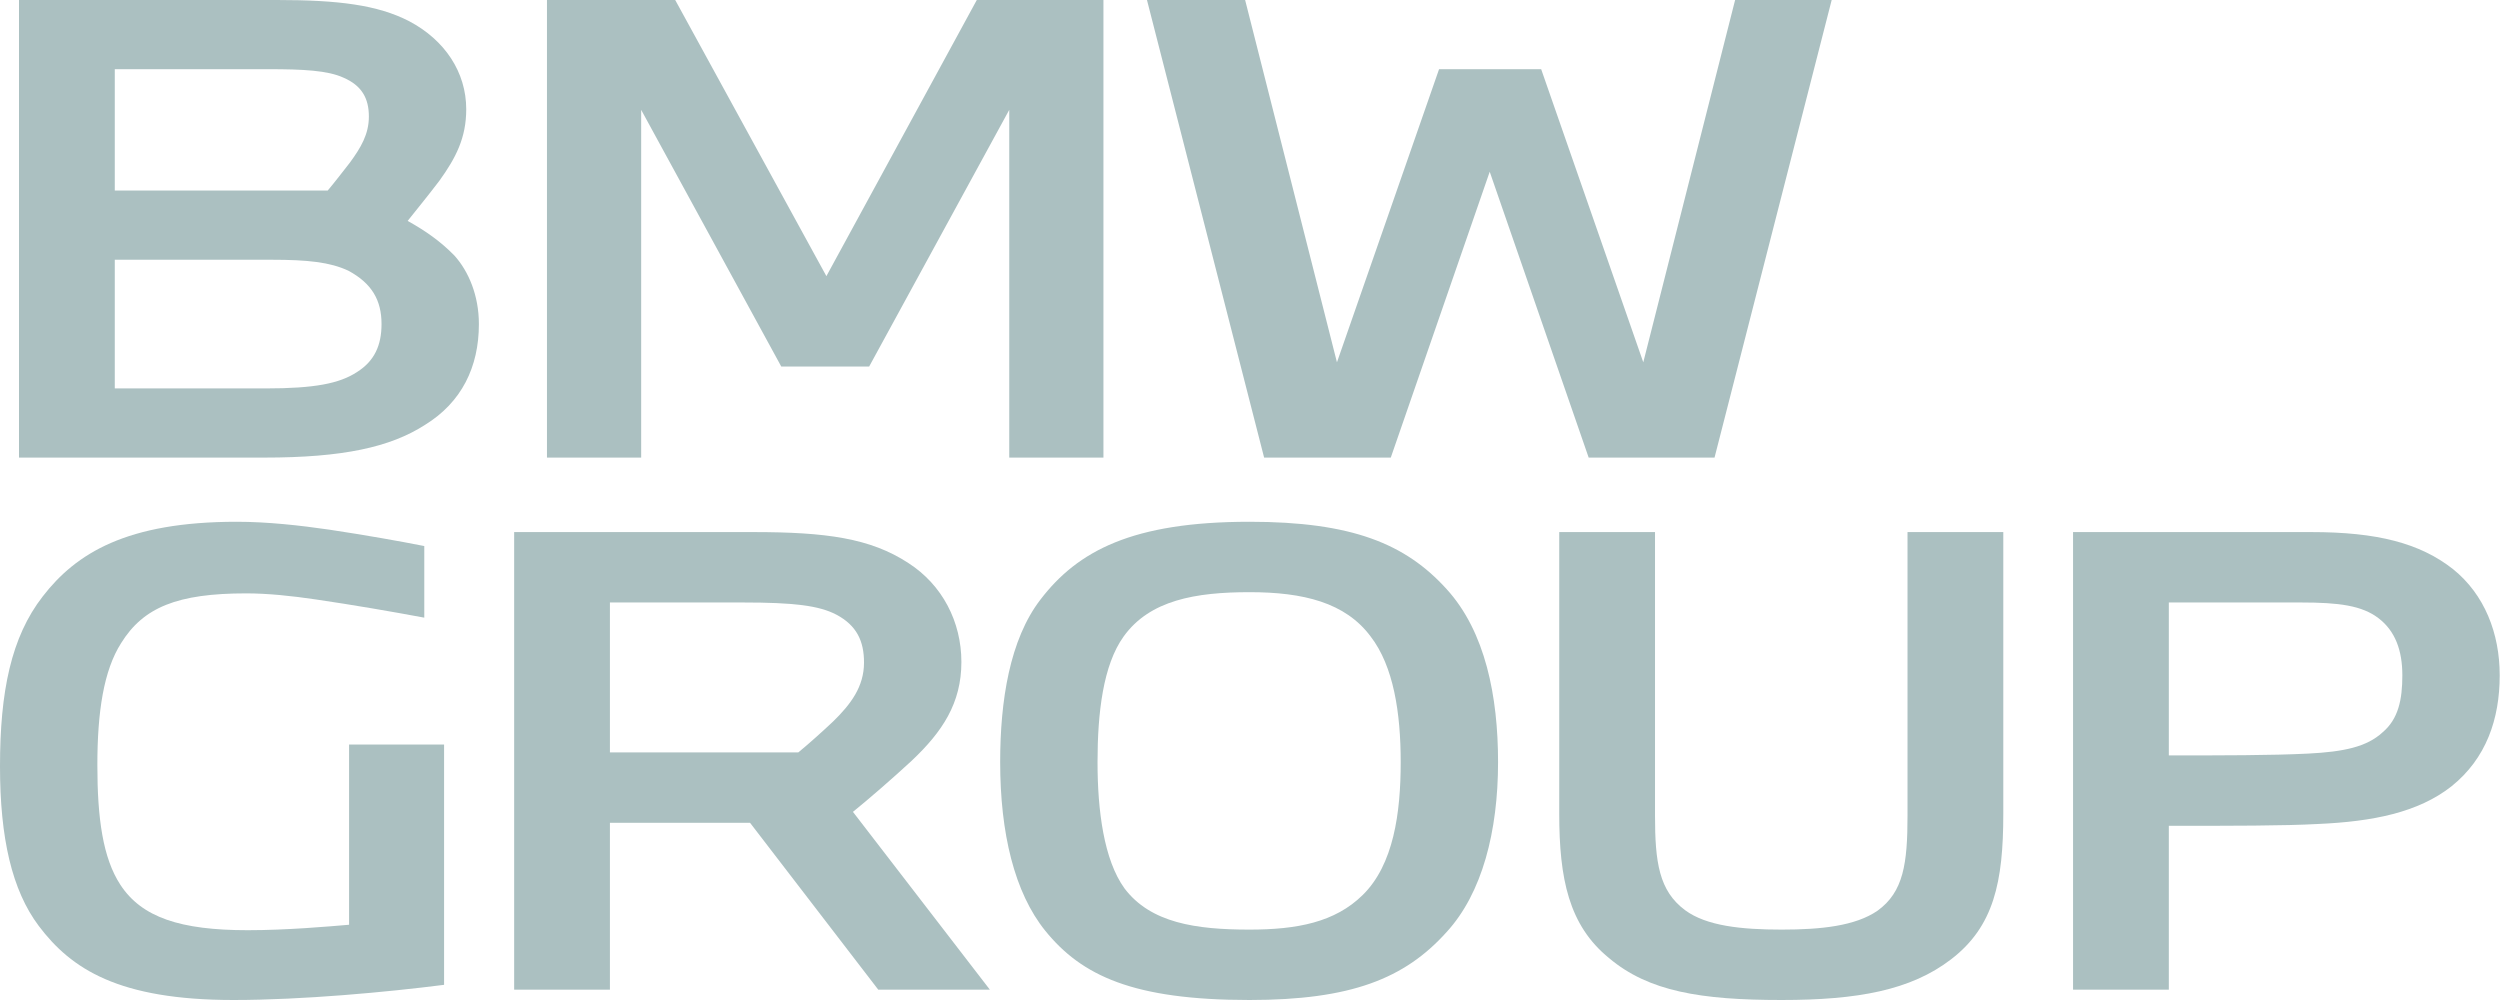
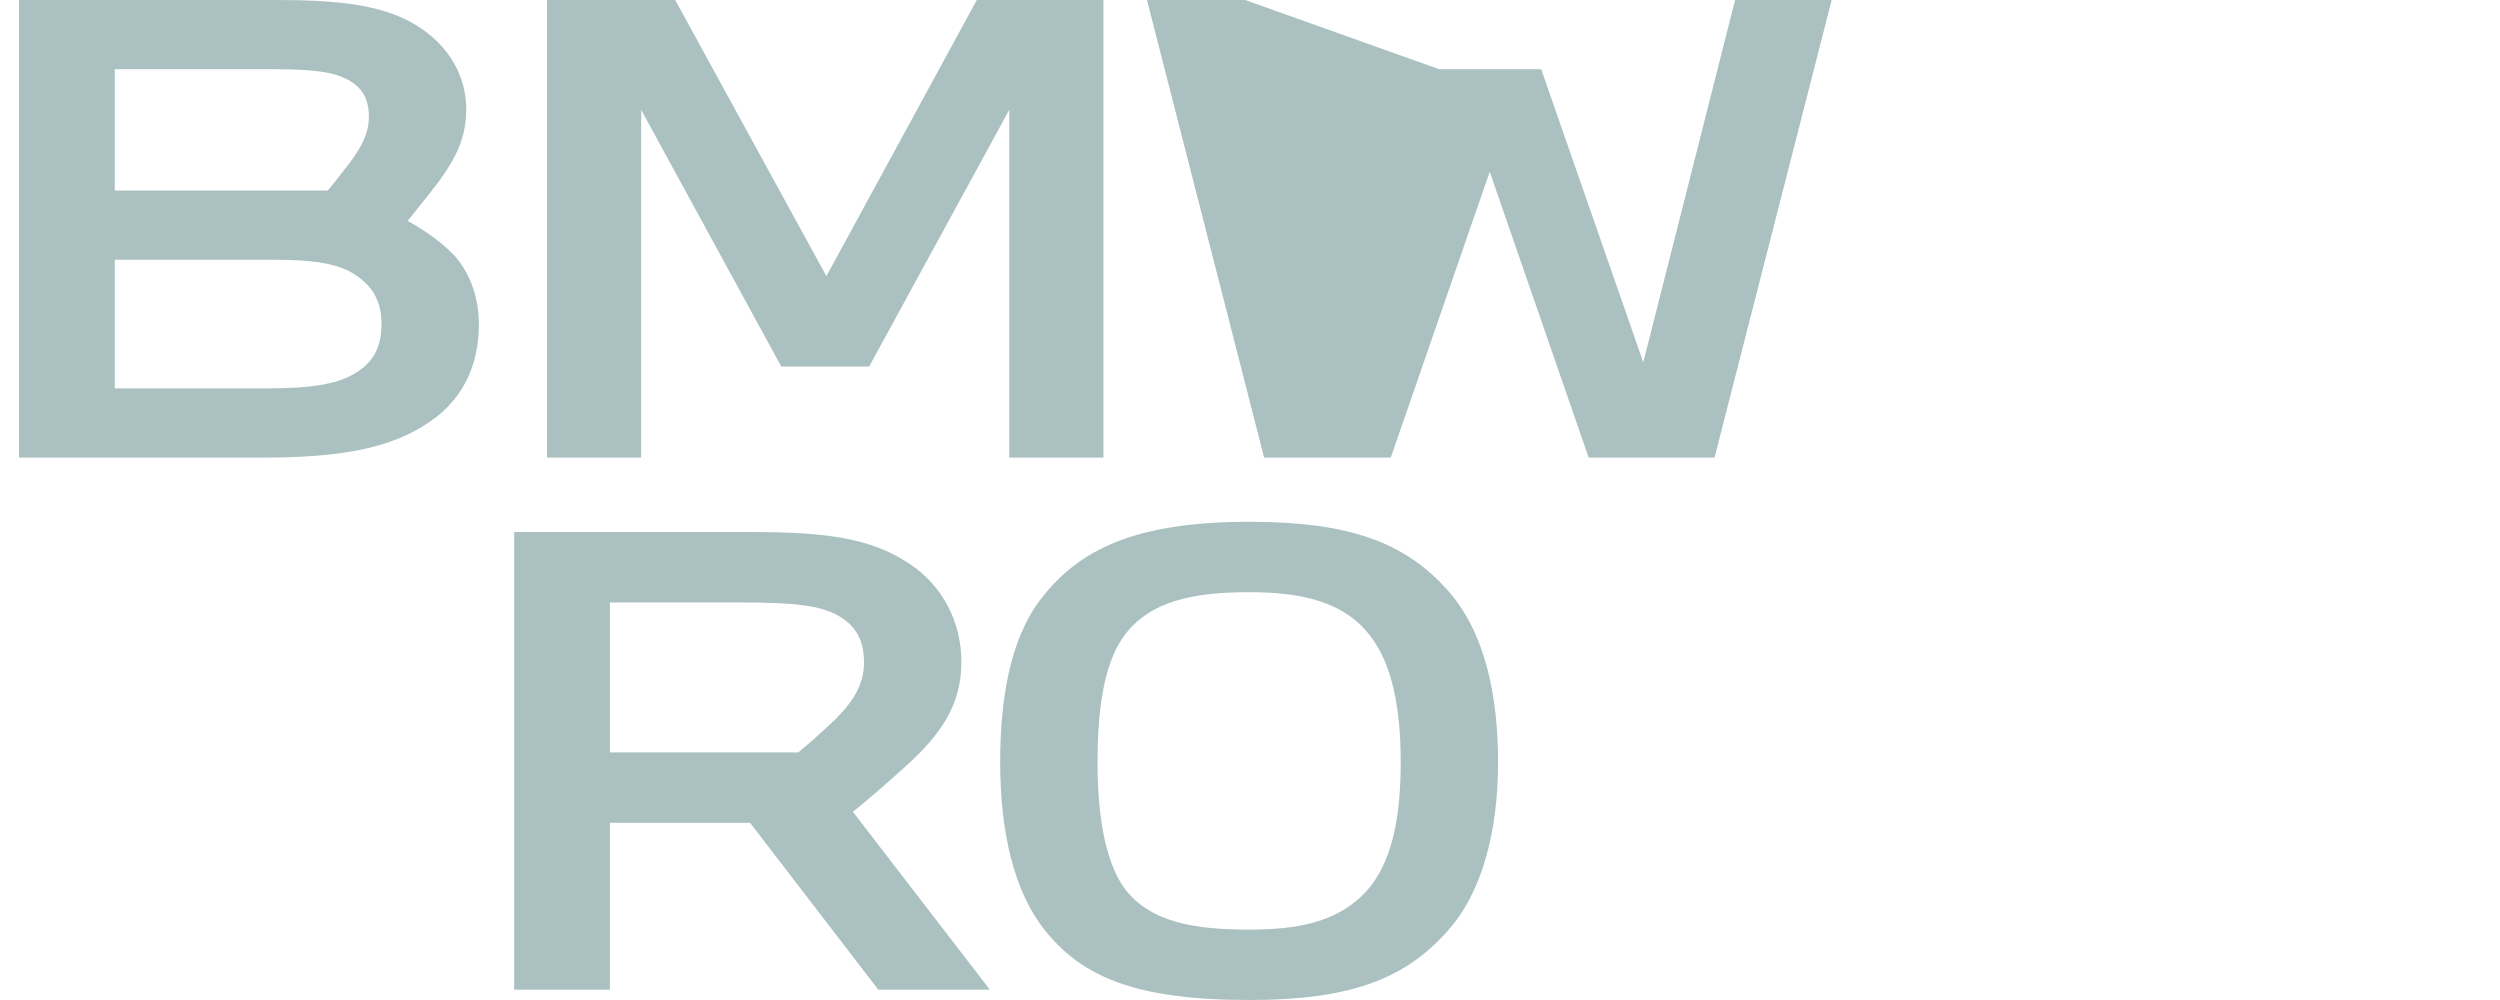
<svg xmlns="http://www.w3.org/2000/svg" width="160" height="64" viewBox="0 0 160 64" fill="none">
  <g clip-path="url(#clip0_1_63)">
    <path d="M1.216 29.286H16.92C21.936 29.286 24.975 28.626 27.205 27.189C29.535 25.752 30.649 23.499 30.649 20.741C30.649 18.916 29.991 17.362 29.079 16.352C28.167 15.42 27.205 14.76 26.09 14.138C26.647 13.439 27.407 12.507 28.116 11.575C29.18 10.099 29.839 8.817 29.839 6.992C29.839 4.622 28.471 2.564 26.191 1.359C24.165 0.311 21.632 0 17.731 0H1.216V29.286ZM7.346 24.859V16.624H17.377C19.707 16.624 21.125 16.779 22.291 17.323C23.81 18.139 24.418 19.227 24.418 20.741C24.418 22.101 23.962 23.111 22.848 23.81C21.733 24.548 20.112 24.859 17.022 24.859H7.346ZM7.346 12.196V4.428H17.174C19.403 4.428 20.973 4.506 21.986 4.972C23.152 5.477 23.608 6.292 23.608 7.458C23.608 8.584 23.101 9.439 22.392 10.409C21.936 10.992 21.429 11.652 20.973 12.196H7.346Z" fill="#ABC0C1" />
    <path d="M41.035 29.286V7.03L50.002 23.46H55.625L64.592 7.03V29.286H70.62V0H62.515L52.889 17.673L43.213 0H35.006V29.286H41.035Z" fill="#ABC0C1" />
-     <path d="M89.01 29.286L95.342 10.992L101.675 29.286H109.73L117.228 0H111.047L105.17 23.188L98.635 4.428H92.1L85.565 23.188L79.688 0H73.406L80.904 29.286H89.01Z" fill="#ABC0C1" />
-     <path d="M28.421 63.029V47.648H22.341V59.184C20.973 59.3 18.339 59.533 15.857 59.533C11.551 59.533 9.068 58.718 7.7 56.62C6.586 54.911 6.231 52.386 6.231 48.968C6.231 45.55 6.637 42.909 7.751 41.161C9.17 38.87 11.348 37.976 15.755 37.976C17.123 37.976 18.643 38.132 20.213 38.365C22.594 38.714 25.077 39.142 27.154 39.53V34.947C25.583 34.636 23.405 34.248 21.075 33.898C19.2 33.626 17.123 33.393 15.147 33.393C8.106 33.393 4.864 35.413 2.736 38.17C0.709 40.773 0 44.269 0 49.046C0 53.629 0.76 56.97 2.482 59.261C4.559 62.019 7.599 64 14.945 64C19.352 64 24.773 63.495 28.421 63.029Z" fill="#ABC0C1" />
+     <path d="M89.01 29.286L95.342 10.992L101.675 29.286H109.73L117.228 0H111.047L105.17 23.188L98.635 4.428H92.1L79.688 0H73.406L80.904 29.286H89.01Z" fill="#ABC0C1" />
    <path d="M39.035 63.34V52.658H48.002L56.209 63.34H63.352L54.588 51.959C55.551 51.182 57.121 49.823 58.337 48.697C60.313 46.832 61.529 45.007 61.529 42.366C61.529 39.802 60.313 37.432 58.135 36.034C55.703 34.442 52.866 34.053 48.205 34.053H32.906V63.34H39.035ZM39.035 48.153V38.559H47.547C50.789 38.559 52.41 38.753 53.524 39.336C54.842 40.035 55.297 41.045 55.297 42.404C55.297 43.958 54.436 45.084 53.322 46.172C52.663 46.793 51.802 47.57 51.093 48.153H39.035Z" fill="#ABC0C1" />
    <path d="M79.969 33.393C72.471 33.393 68.976 35.258 66.595 38.365C64.619 40.928 64.011 44.851 64.011 48.774C64.011 53.319 64.923 57.125 66.899 59.572C69.229 62.446 72.522 64 79.969 64C86.454 64 89.898 62.641 92.584 59.65C94.863 57.164 95.876 53.202 95.876 48.774C95.876 44.579 95.066 40.423 92.584 37.704C89.949 34.791 86.504 33.393 79.969 33.393ZM79.969 37.899C83.414 37.899 86.099 38.559 87.72 40.734C89.189 42.637 89.645 45.628 89.645 48.774C89.645 52.037 89.189 55.339 87.213 57.281C85.44 59.028 83.009 59.495 79.969 59.495C76.524 59.495 73.636 59.067 71.965 56.853C70.648 55.028 70.242 51.882 70.242 48.774C70.242 45.628 70.597 42.56 71.914 40.734C73.586 38.404 76.524 37.899 79.969 37.899Z" fill="#ABC0C1" />
-     <path d="M99.791 34.053V52.076C99.791 56.232 100.399 59.223 102.982 61.32C105.515 63.456 108.859 64 114.026 64C118.889 64 122.284 63.379 124.867 61.398C127.603 59.3 128.211 56.465 128.211 52.076V34.053H122.081V52.192C122.081 55.261 121.828 57.086 120.156 58.29C118.737 59.261 116.559 59.495 114.026 59.495C111.442 59.495 109.214 59.261 107.846 58.252C106.174 57.009 105.921 55.183 105.921 52.192V34.053H99.791Z" fill="#ABC0C1" />
-     <path d="M138.805 63.34V52.853C142.807 52.853 146.202 52.853 148.329 52.736C151.875 52.581 154.763 51.998 156.891 50.328C159.12 48.541 159.981 46.017 159.981 43.22C159.981 40.54 159.018 38.054 156.992 36.423C154.864 34.753 152.129 34.053 147.924 34.053H132.675V63.34H138.805ZM138.805 48.347V38.559H147.265C149.697 38.559 151.166 38.753 152.23 39.569C153.294 40.385 153.75 41.627 153.75 43.22C153.75 44.773 153.497 46.017 152.483 46.871C151.47 47.803 150.001 48.114 147.721 48.23C145.391 48.347 142.199 48.347 138.805 48.347Z" fill="#ABC0C1" />
  </g>
  <defs>
    <clipPath id="clip0_1_63">
      <rect width="160" height="64" fill="white" />
    </clipPath>
  </defs>
</svg>